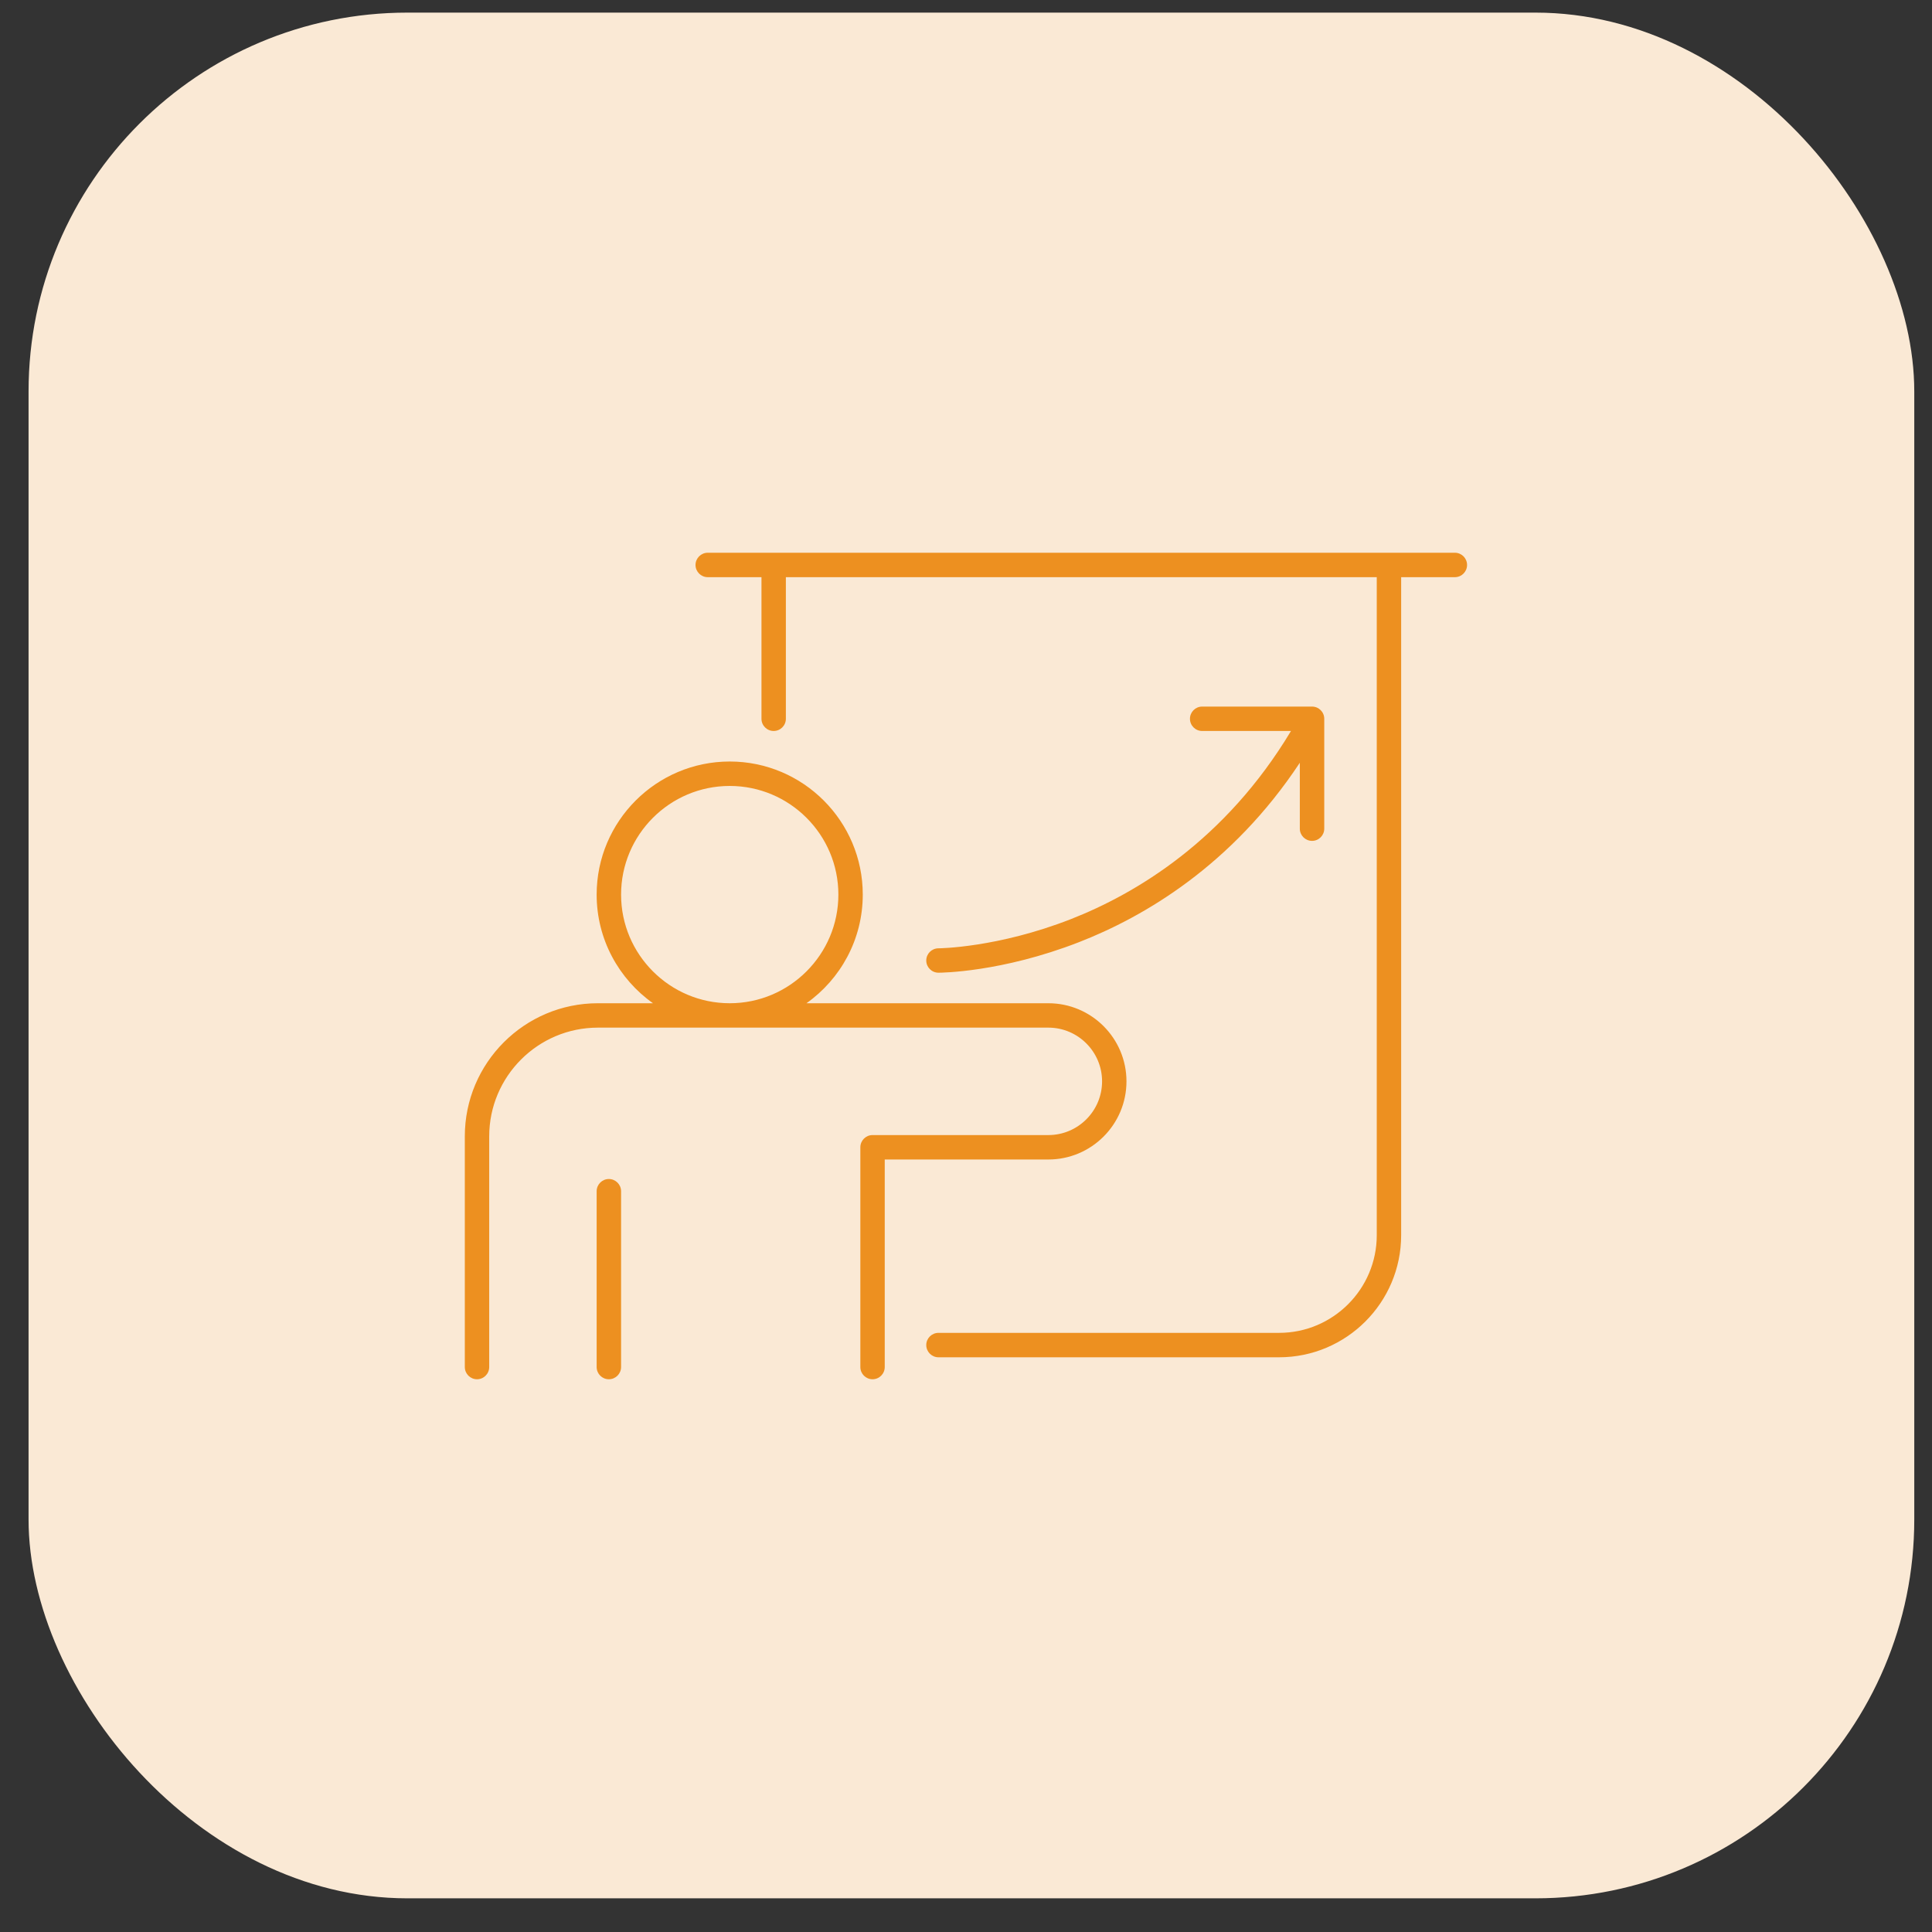
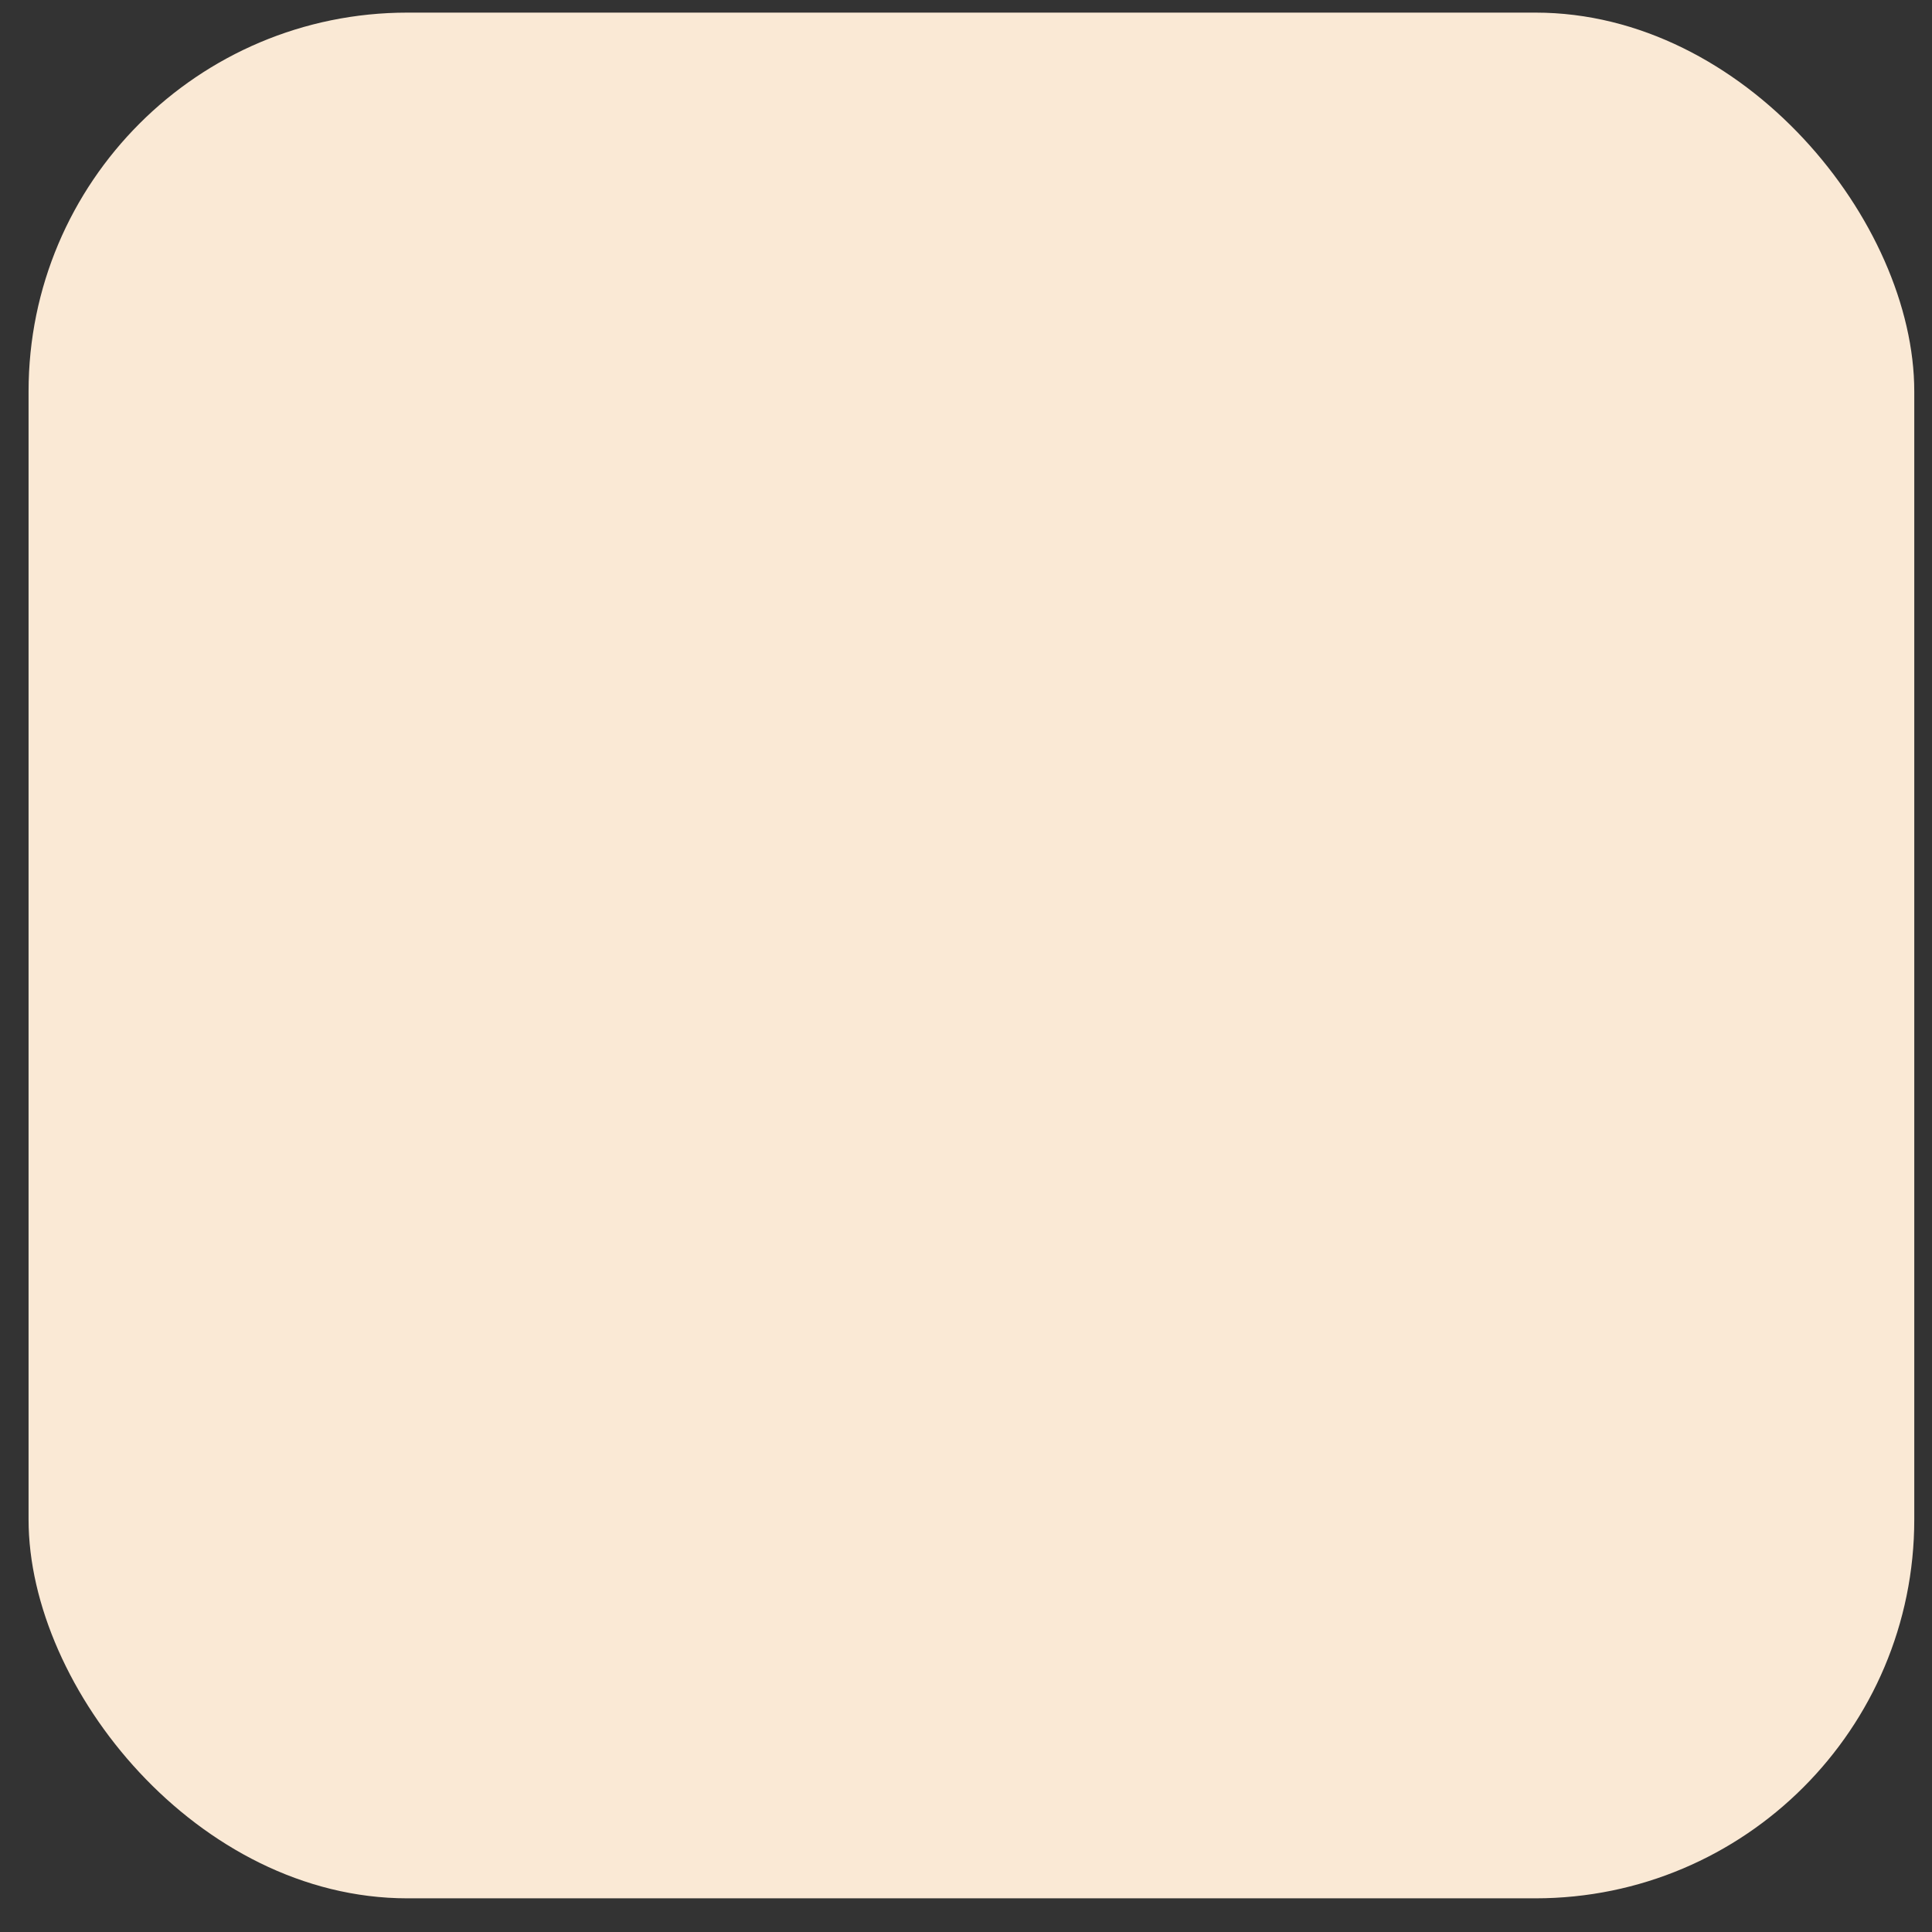
<svg xmlns="http://www.w3.org/2000/svg" width="51" height="51" viewBox="0 0 51 51" fill="none">
  <rect x="0" y="0" width="51" height="51" fill="#333333" stroke="none" />
  <rect x="0.754" y="0.333" width="49.778" height="49.778" rx="10" fill="#FAE9D5" />
-   <path d="M23.033 36.409C22.855 36.409 22.711 36.264 22.711 36.086V30.286C22.711 30.108 22.855 29.963 23.033 29.963H27.674C28.456 29.963 29.092 29.327 29.092 28.545C29.092 27.764 28.456 27.127 27.674 27.127H15.782C14.201 27.127 12.914 28.414 12.914 29.996V36.086C12.914 36.264 12.77 36.409 12.592 36.409C12.414 36.409 12.27 36.264 12.27 36.086V29.996C12.27 28.059 13.845 26.483 15.782 26.483H17.237C16.338 25.846 15.75 24.798 15.75 23.615C15.75 21.678 17.326 20.102 19.263 20.102C21.2 20.102 22.775 21.678 22.775 23.615C22.775 24.798 22.188 25.846 21.289 26.483H27.674C28.811 26.483 29.736 27.408 29.736 28.545C29.736 29.683 28.811 30.608 27.674 30.608H23.355V36.086C23.355 36.264 23.211 36.409 23.033 36.409ZM19.263 26.483C20.844 26.483 22.131 25.196 22.131 23.615C22.131 22.033 20.844 20.747 19.263 20.747C17.681 20.747 16.395 22.033 16.395 23.615C16.395 25.196 17.681 26.483 19.263 26.483ZM16.072 36.409C15.894 36.409 15.75 36.264 15.75 36.086V31.446C15.75 31.268 15.894 31.123 16.072 31.123C16.25 31.123 16.395 31.268 16.395 31.446V36.086C16.395 36.264 16.25 36.409 16.072 36.409ZM33.765 35.829H24.773C24.596 35.829 24.451 35.684 24.451 35.506C24.451 35.328 24.596 35.184 24.773 35.184H33.765C35.186 35.184 36.343 34.028 36.343 32.606V15.236H20.745V18.974C20.745 19.152 20.601 19.296 20.423 19.296C20.245 19.296 20.101 19.152 20.101 18.974V15.236H18.683C18.505 15.236 18.36 15.091 18.36 14.914C18.36 14.736 18.505 14.591 18.683 14.591H38.405C38.583 14.591 38.727 14.736 38.727 14.914C38.727 15.091 38.583 15.236 38.405 15.236H36.987V32.606C36.987 34.383 35.542 35.829 33.765 35.829ZM24.773 25.677C24.596 25.677 24.451 25.533 24.451 25.355C24.451 25.177 24.595 25.033 24.773 25.033C24.788 25.033 26.334 25.021 28.273 24.261C29.981 23.591 32.343 22.189 34.079 19.296H31.734C31.556 19.296 31.412 19.152 31.412 18.974C31.412 18.796 31.556 18.652 31.734 18.652H34.635C34.813 18.652 34.957 18.796 34.957 18.974V21.875C34.957 22.052 34.813 22.197 34.635 22.197C34.457 22.197 34.312 22.052 34.312 21.875V20.135C32.514 22.853 30.19 24.206 28.482 24.871C26.435 25.668 24.84 25.677 24.773 25.677Z" fill="#ED9020" />
</svg>